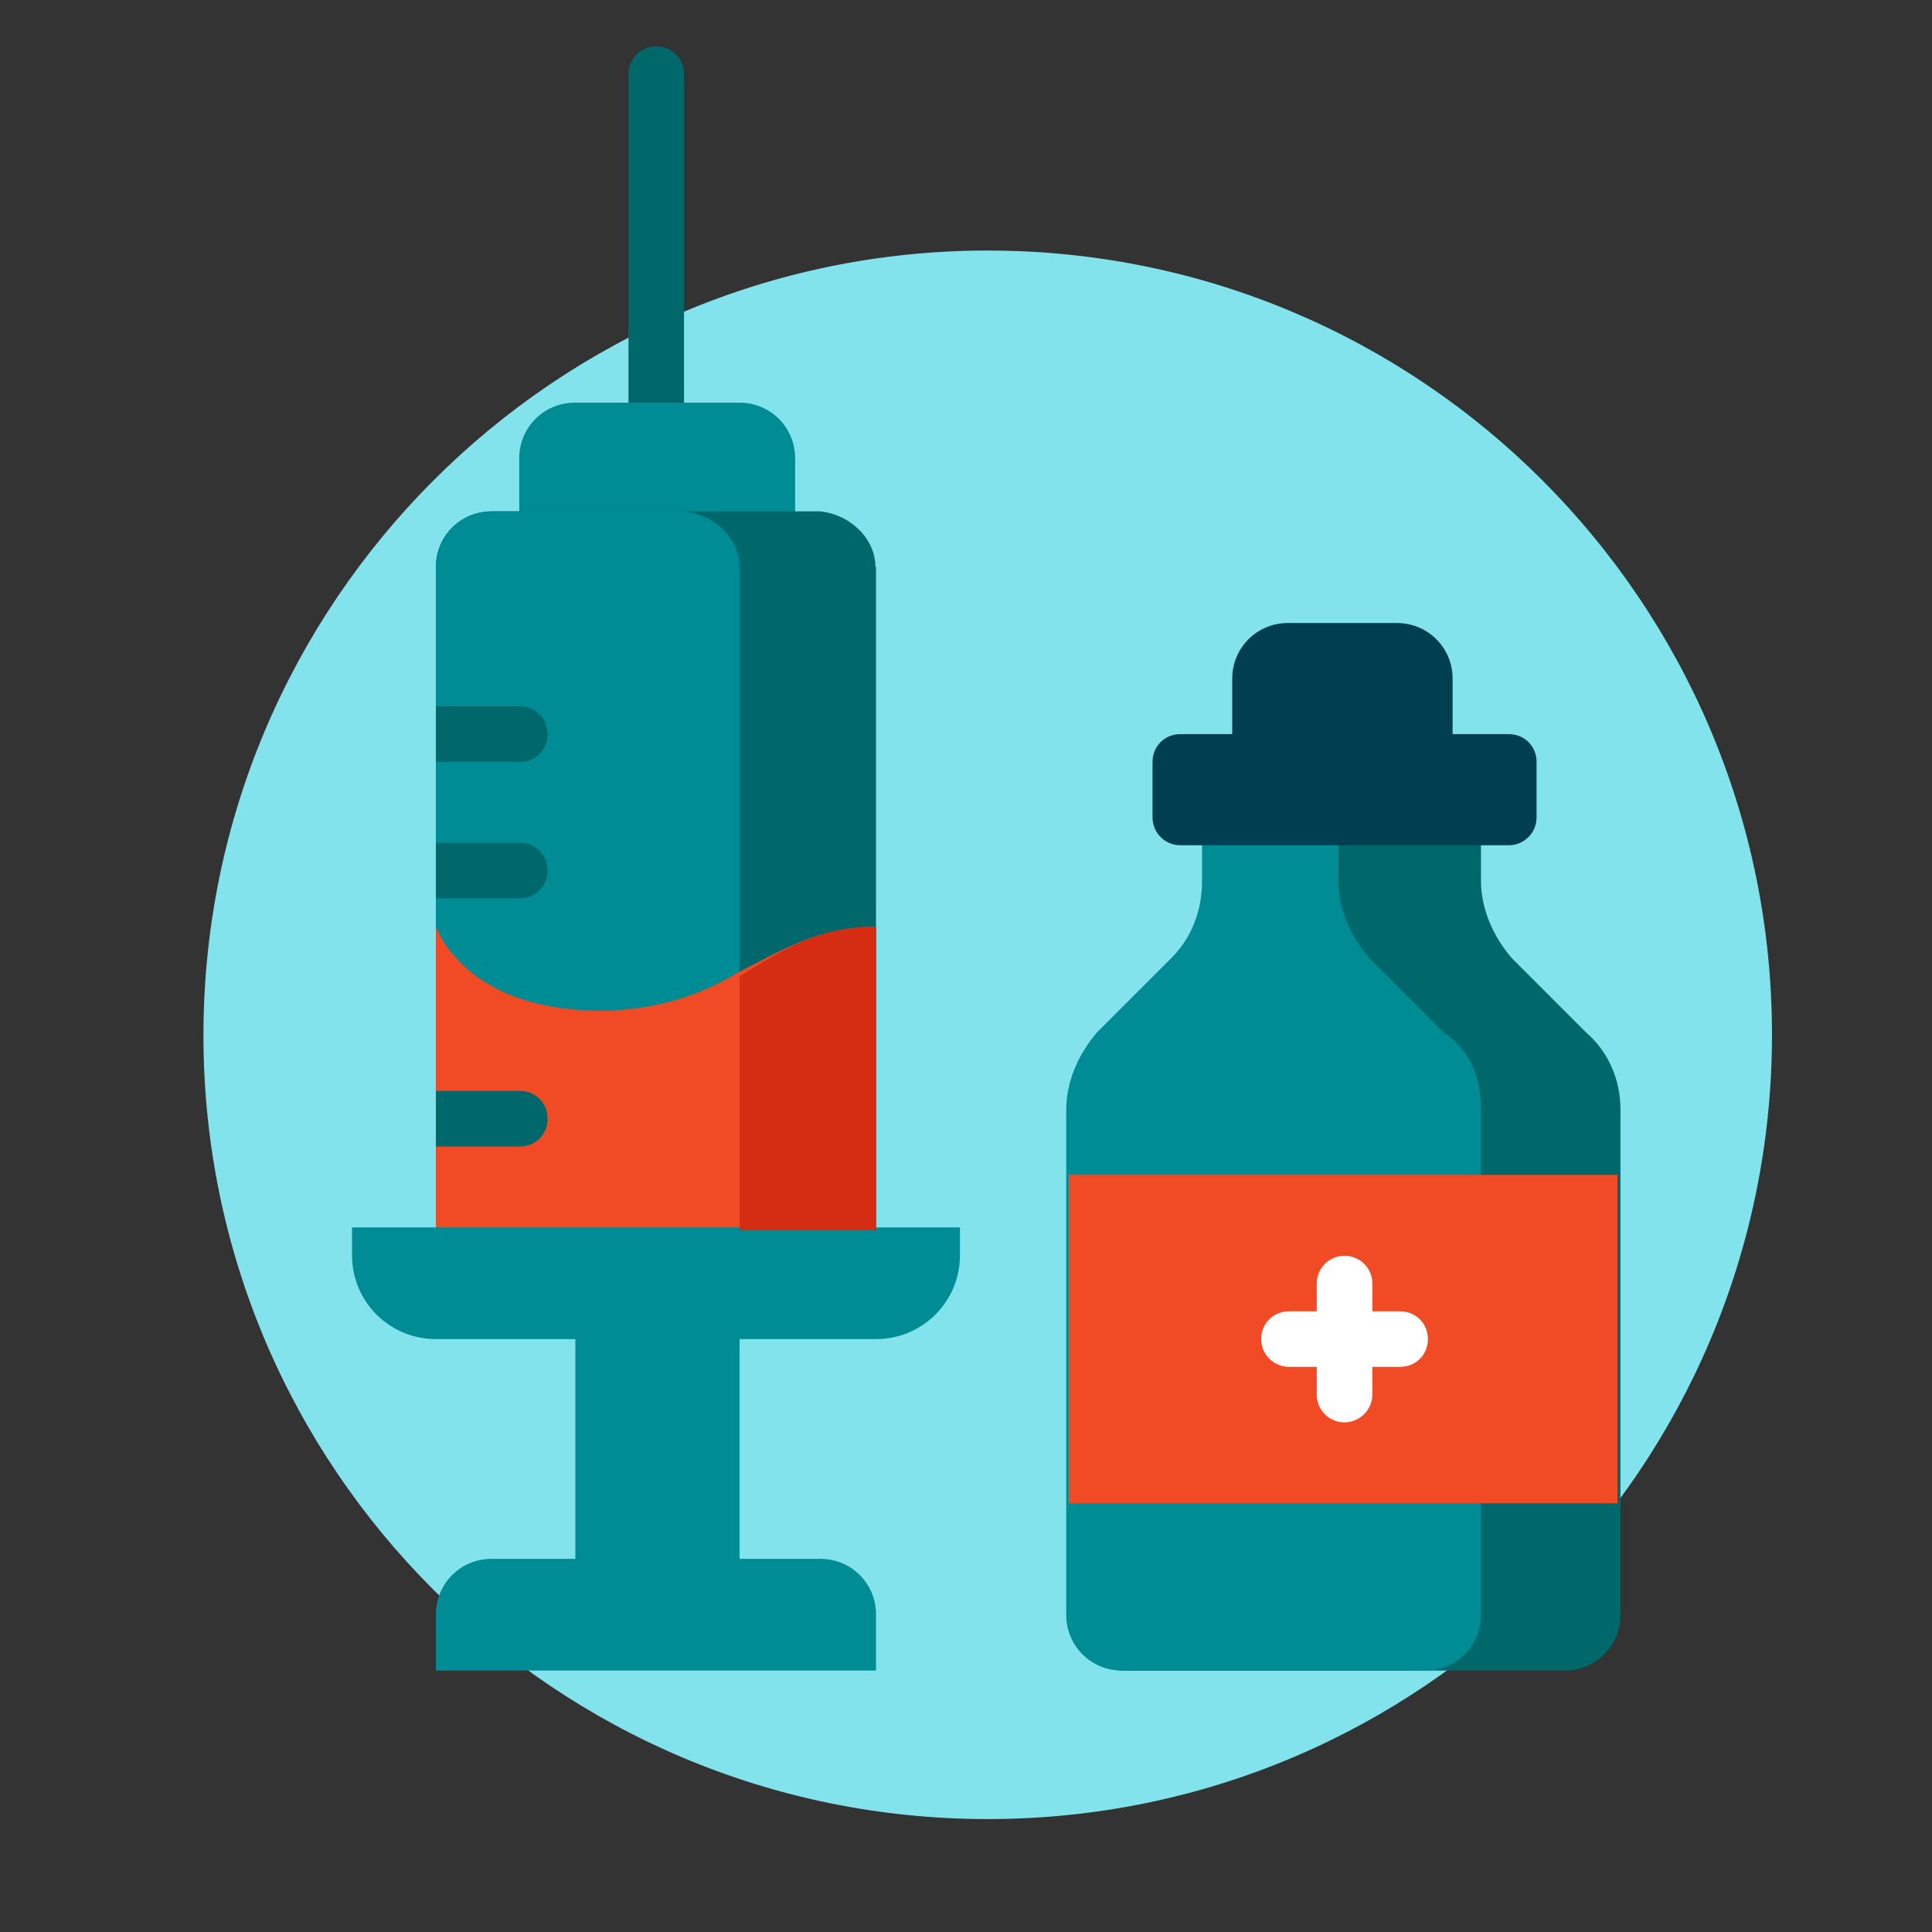
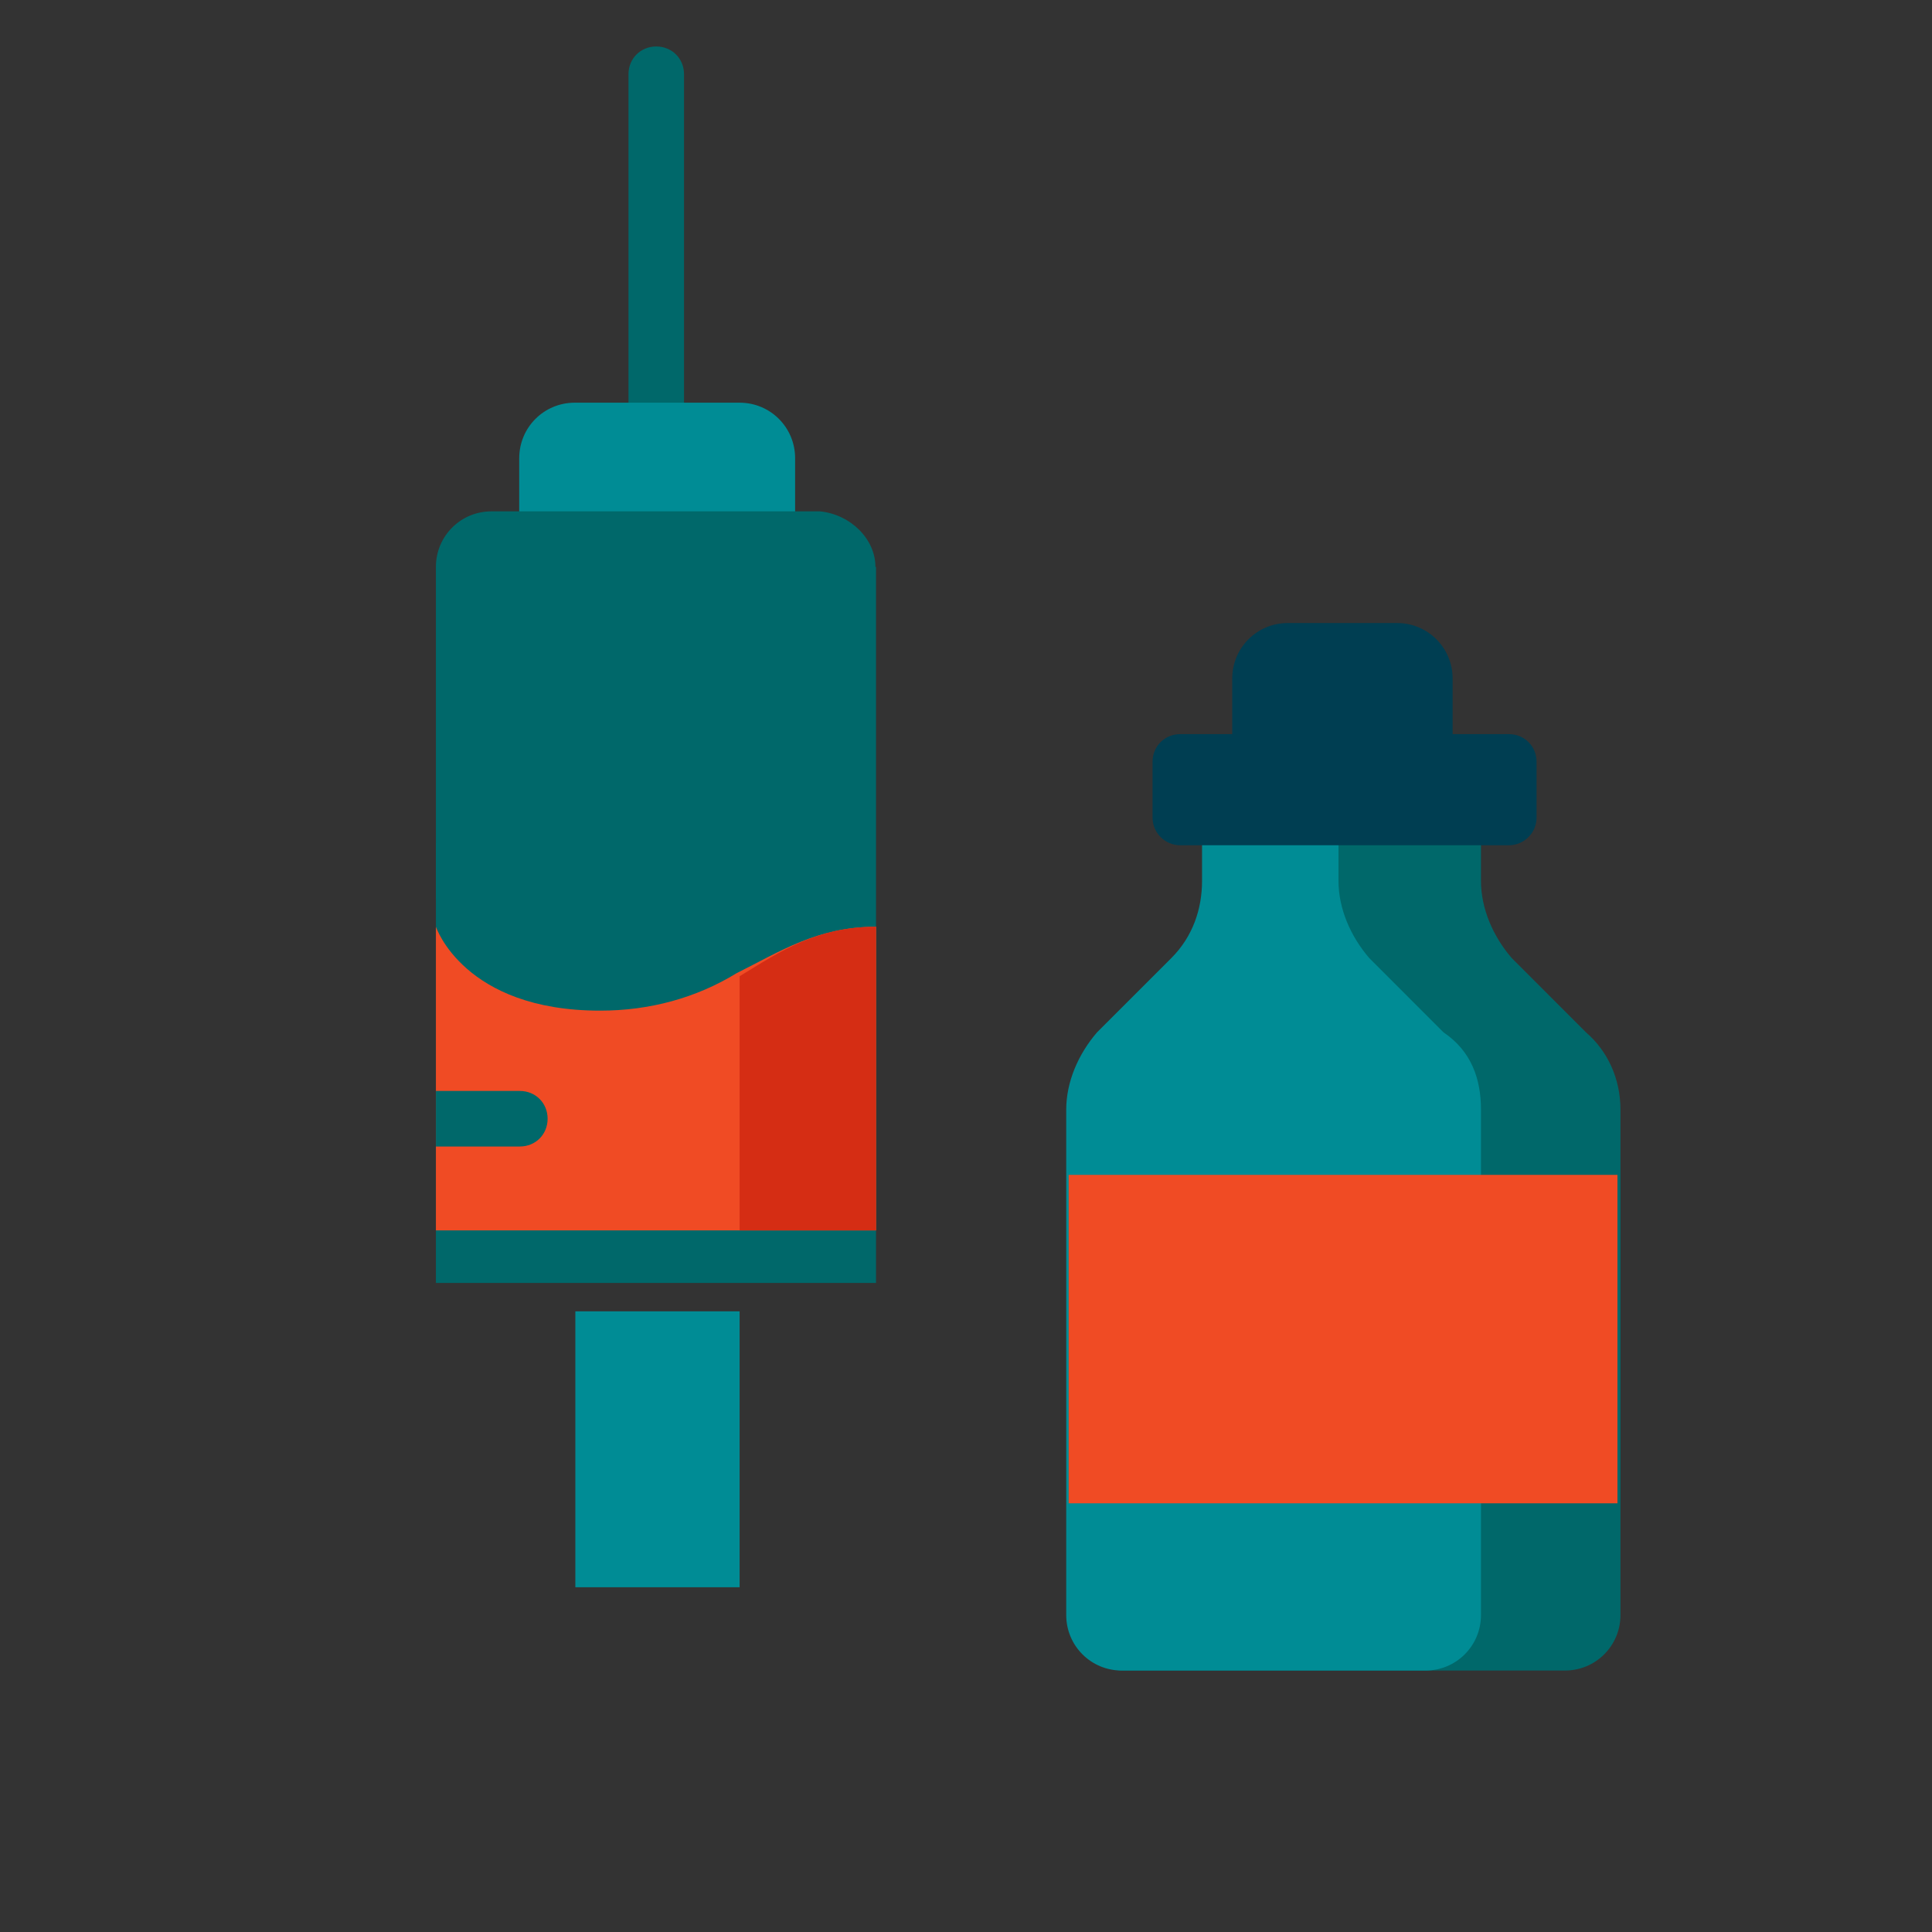
<svg xmlns="http://www.w3.org/2000/svg" width="56" height="56" viewBox="0 0 56 56" fill="none">
  <rect x="0" y="0" width="56" height="56" fill="#333333" stroke="none" />
-   <path d="M28.63 7.262C41.195 7.262 51.362 17.447 51.362 29.994C51.362 42.542 41.178 52.727 28.63 52.727C16.082 52.727 5.897 42.559 5.897 30.012C5.897 17.465 16.082 7.262 28.63 7.262Z" fill="#83E3ED" />
  <path d="M37.345 18.059H40.495C41.387 18.059 42.105 18.777 42.105 19.669V22.102H35.717V19.669C35.717 18.777 36.435 18.059 37.327 18.059" fill="#003E52" />
  <path d="M21.438 38.01H16.677V46.007H21.438V38.01Z" fill="#008C95" />
  <path d="M19.022 12.477C18.567 12.477 18.217 12.127 18.217 11.672V2.152C18.217 1.697 18.567 1.347 19.022 1.347C19.477 1.347 19.827 1.697 19.827 2.152V11.672C19.827 12.127 19.477 12.477 19.022 12.477Z" fill="#00686A" />
  <path d="M16.677 11.672H21.437C22.33 11.672 23.047 12.389 23.047 13.282V15.714H15.05V13.282C15.05 12.389 15.767 11.672 16.66 11.672" fill="#008C95" />
  <path d="M25.392 16.432V37.187H12.635V16.432C12.635 15.54 13.352 14.822 14.245 14.822H23.765C24.657 14.909 25.375 15.627 25.375 16.432" fill="#00686A" />
-   <path d="M21.438 16.432V37.187H12.635V16.432C12.635 15.54 13.352 14.822 14.262 14.822H19.828C20.72 14.909 21.438 15.627 21.438 16.432Z" fill="#008C95" />
  <path d="M25.392 26.862V35.664H12.635V26.862C12.635 26.862 13.44 29.294 17.395 29.294C18.83 29.294 20.177 28.927 21.35 28.209C22.61 27.579 23.695 26.862 25.392 26.862" fill="#F04B24" />
-   <path d="M10.307 35.577H27.825V36.382C27.825 37.729 26.74 38.814 25.392 38.814H12.635C11.287 38.814 10.203 37.729 10.203 36.382V35.577H10.29H10.307Z" fill="#008C95" />
-   <path d="M14.262 45.184H23.782C24.675 45.184 25.392 45.902 25.392 46.794V48.422H12.635V46.794C12.635 45.902 13.352 45.184 14.245 45.184" fill="#008C95" />
  <path d="M15.873 32.427C15.873 32.882 15.523 33.232 15.068 33.232H12.635V31.622H15.068C15.523 31.622 15.873 31.972 15.873 32.427Z" fill="#00686A" />
  <path d="M15.873 25.234C15.873 25.689 15.523 26.039 15.068 26.039H12.635V24.429H15.068C15.523 24.429 15.873 24.779 15.873 25.234" fill="#00686A" />
-   <path d="M15.873 21.279C15.873 21.734 15.523 22.084 15.068 22.084H12.635V20.474H15.068C15.523 20.474 15.873 20.824 15.873 21.279" fill="#00686A" />
+   <path d="M15.873 21.279C15.873 21.734 15.523 22.084 15.068 22.084V20.474H15.068C15.523 20.474 15.873 20.824 15.873 21.279" fill="#00686A" />
  <path d="M46.97 32.164V46.812C46.97 47.704 46.252 48.422 45.36 48.422H32.602C31.71 48.422 30.992 47.704 30.992 46.812V32.164C30.992 31.359 31.36 30.554 31.885 29.924L34.037 27.772C34.667 27.142 34.93 26.337 34.93 25.532V23.642H42.927V25.532C42.927 26.337 43.277 27.142 43.82 27.772L45.972 29.924C46.602 30.467 46.97 31.272 46.97 32.164" fill="#00686A" />
  <path d="M42.927 32.164V46.812C42.927 47.704 42.21 48.422 41.317 48.422H32.515C31.622 48.422 30.905 47.704 30.905 46.812V32.164C30.905 31.359 31.255 30.554 31.797 29.924L33.95 27.772C34.58 27.142 34.842 26.337 34.842 25.532V23.642H38.797V25.532C38.797 26.337 39.147 27.142 39.69 27.772L41.842 29.924C42.647 30.467 42.927 31.272 42.927 32.164" fill="#008C95" />
  <path d="M34.212 21.279H43.733C44.188 21.279 44.538 21.63 44.538 22.084V23.695C44.538 24.149 44.17 24.5 43.733 24.5H34.212C33.758 24.5 33.407 24.132 33.407 23.695V22.084C33.407 21.63 33.758 21.279 34.212 21.279Z" fill="#003E52" />
  <path d="M46.883 34.054H30.975V43.574H46.883V34.054Z" fill="#F04B24" />
-   <path d="M40.583 38.009H39.778V37.204C39.778 36.749 39.41 36.399 38.972 36.399C38.535 36.399 38.167 36.749 38.167 37.204V38.009H37.362C36.907 38.009 36.557 38.359 36.557 38.814C36.557 39.269 36.925 39.619 37.362 39.619H38.167V40.424C38.167 40.879 38.535 41.229 38.972 41.229C39.41 41.229 39.778 40.862 39.778 40.424V39.619H40.583C41.038 39.619 41.388 39.269 41.388 38.814C41.388 38.359 41.038 38.009 40.583 38.009Z" fill="white" />
  <path d="M25.392 26.862V35.664H21.438V28.297C22.61 27.579 23.677 26.862 25.392 26.862" fill="#D52D14" />
</svg>